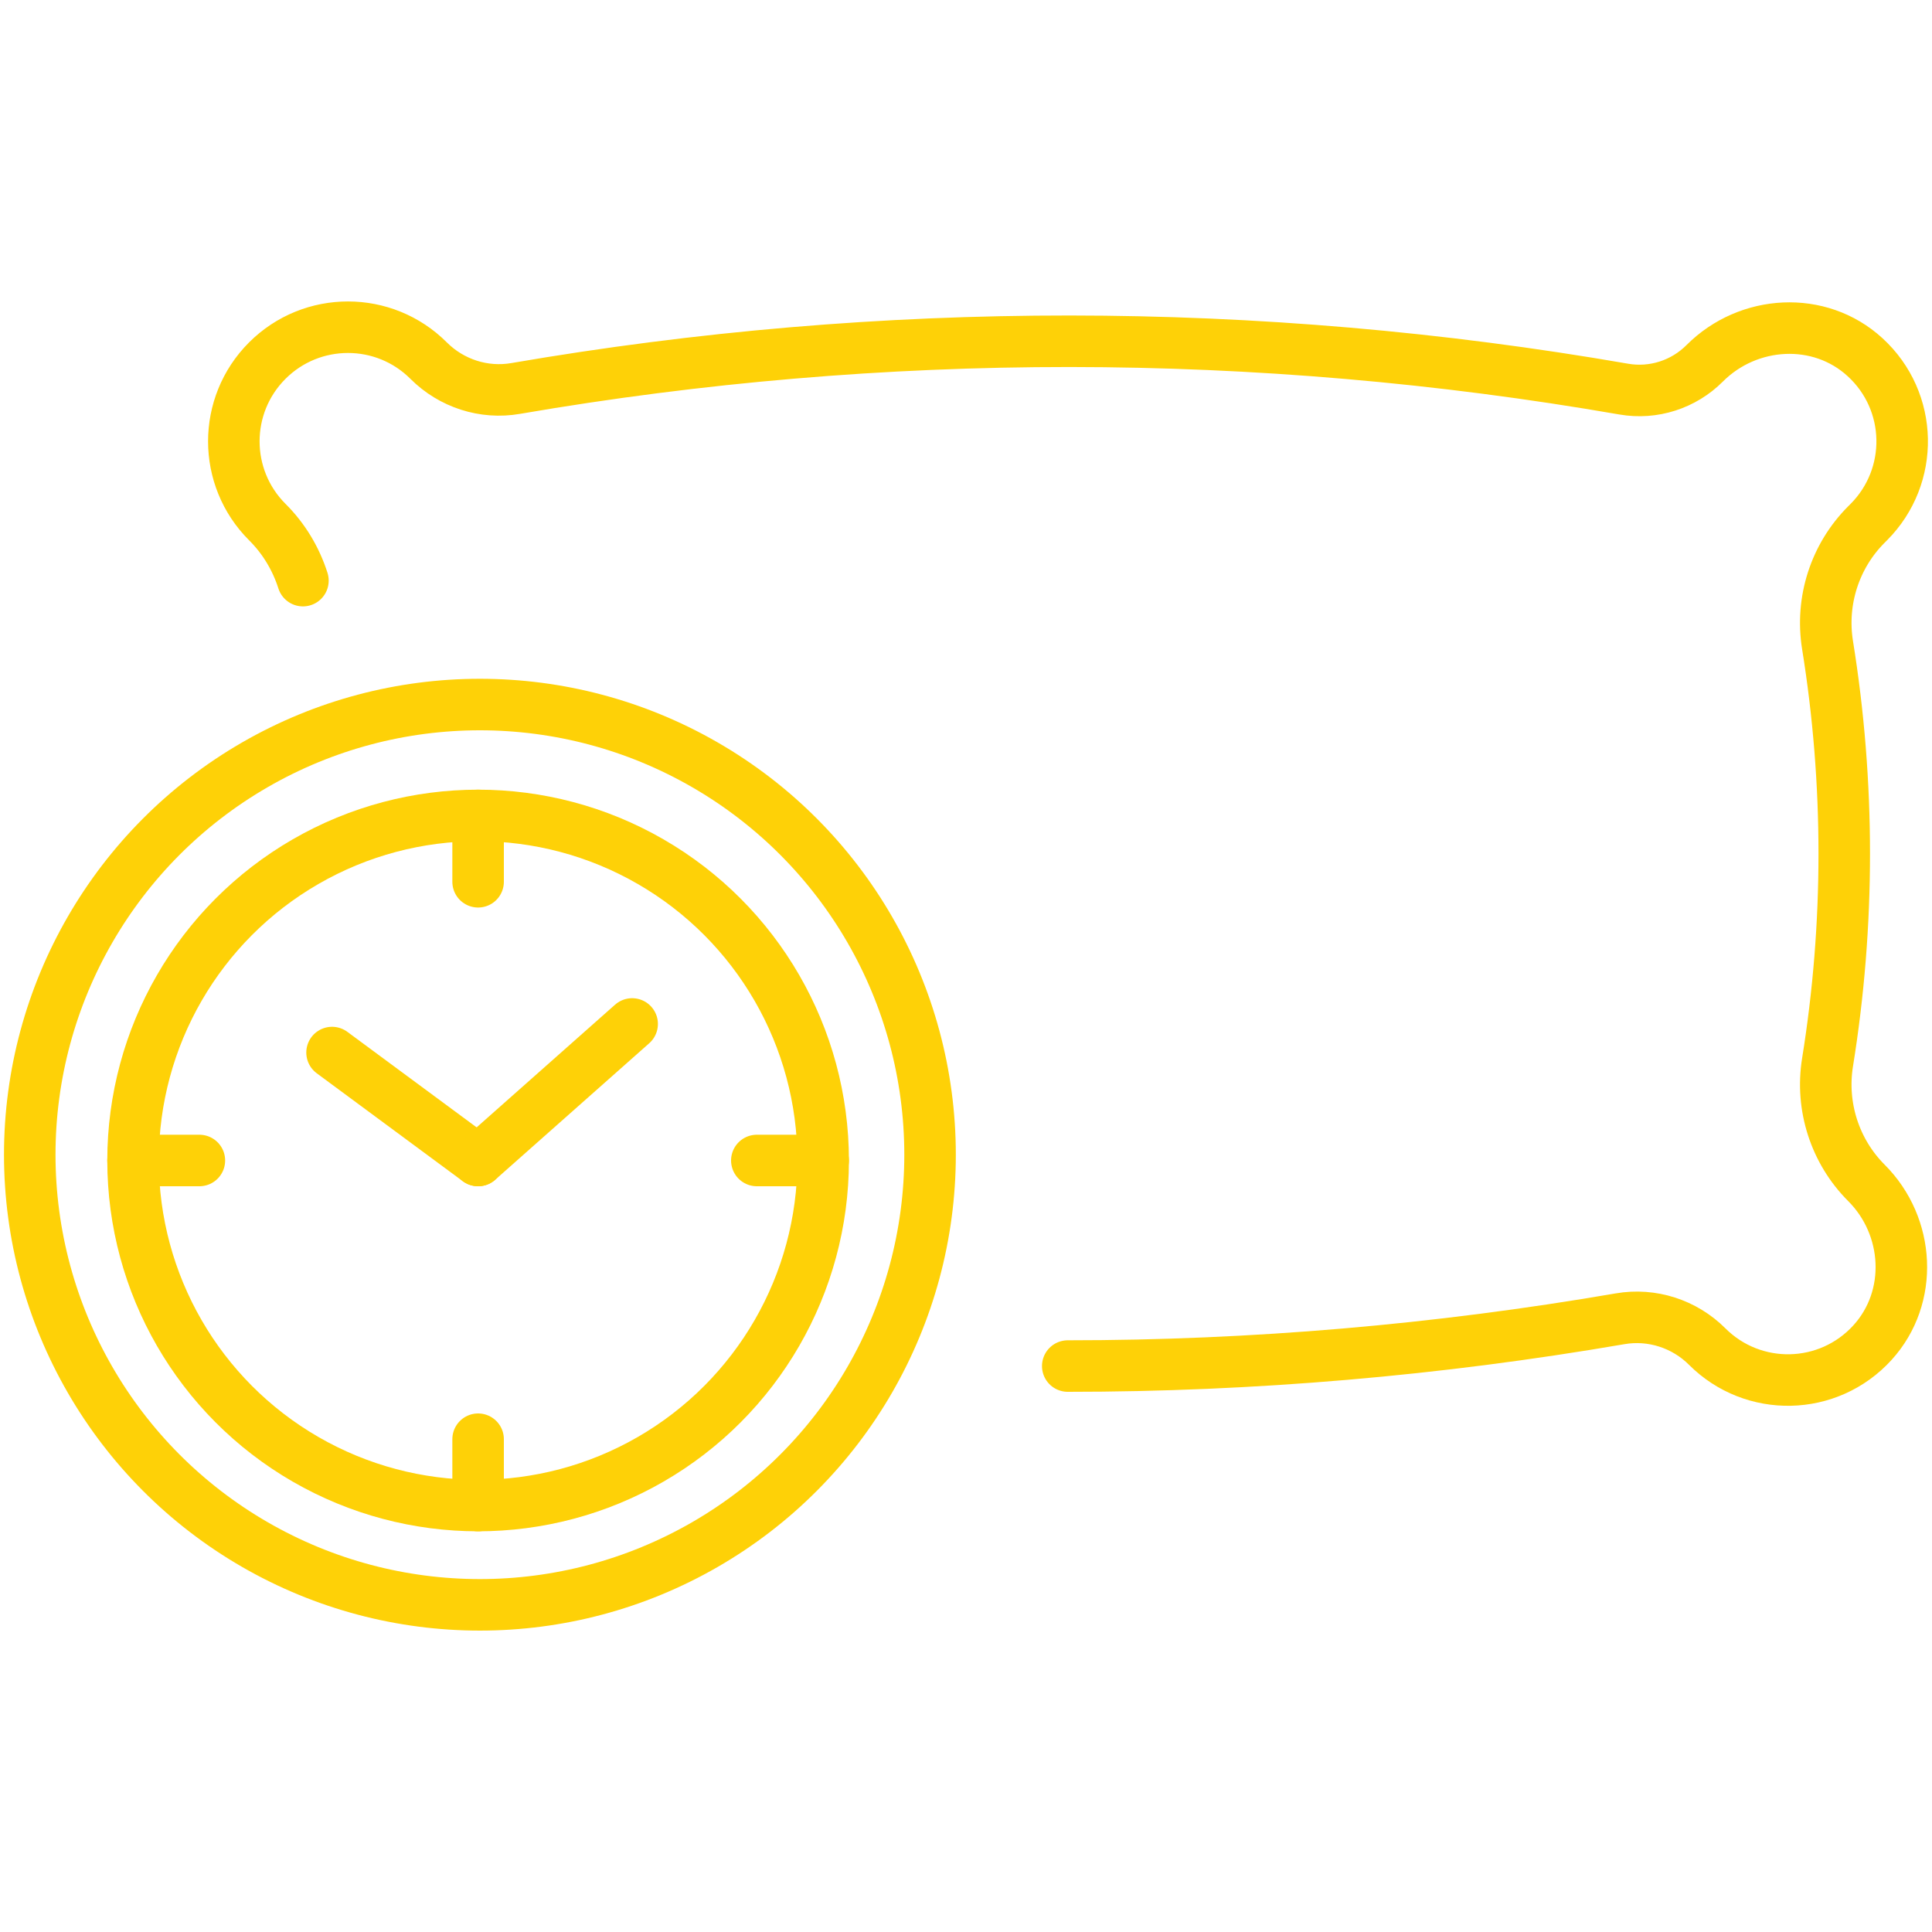
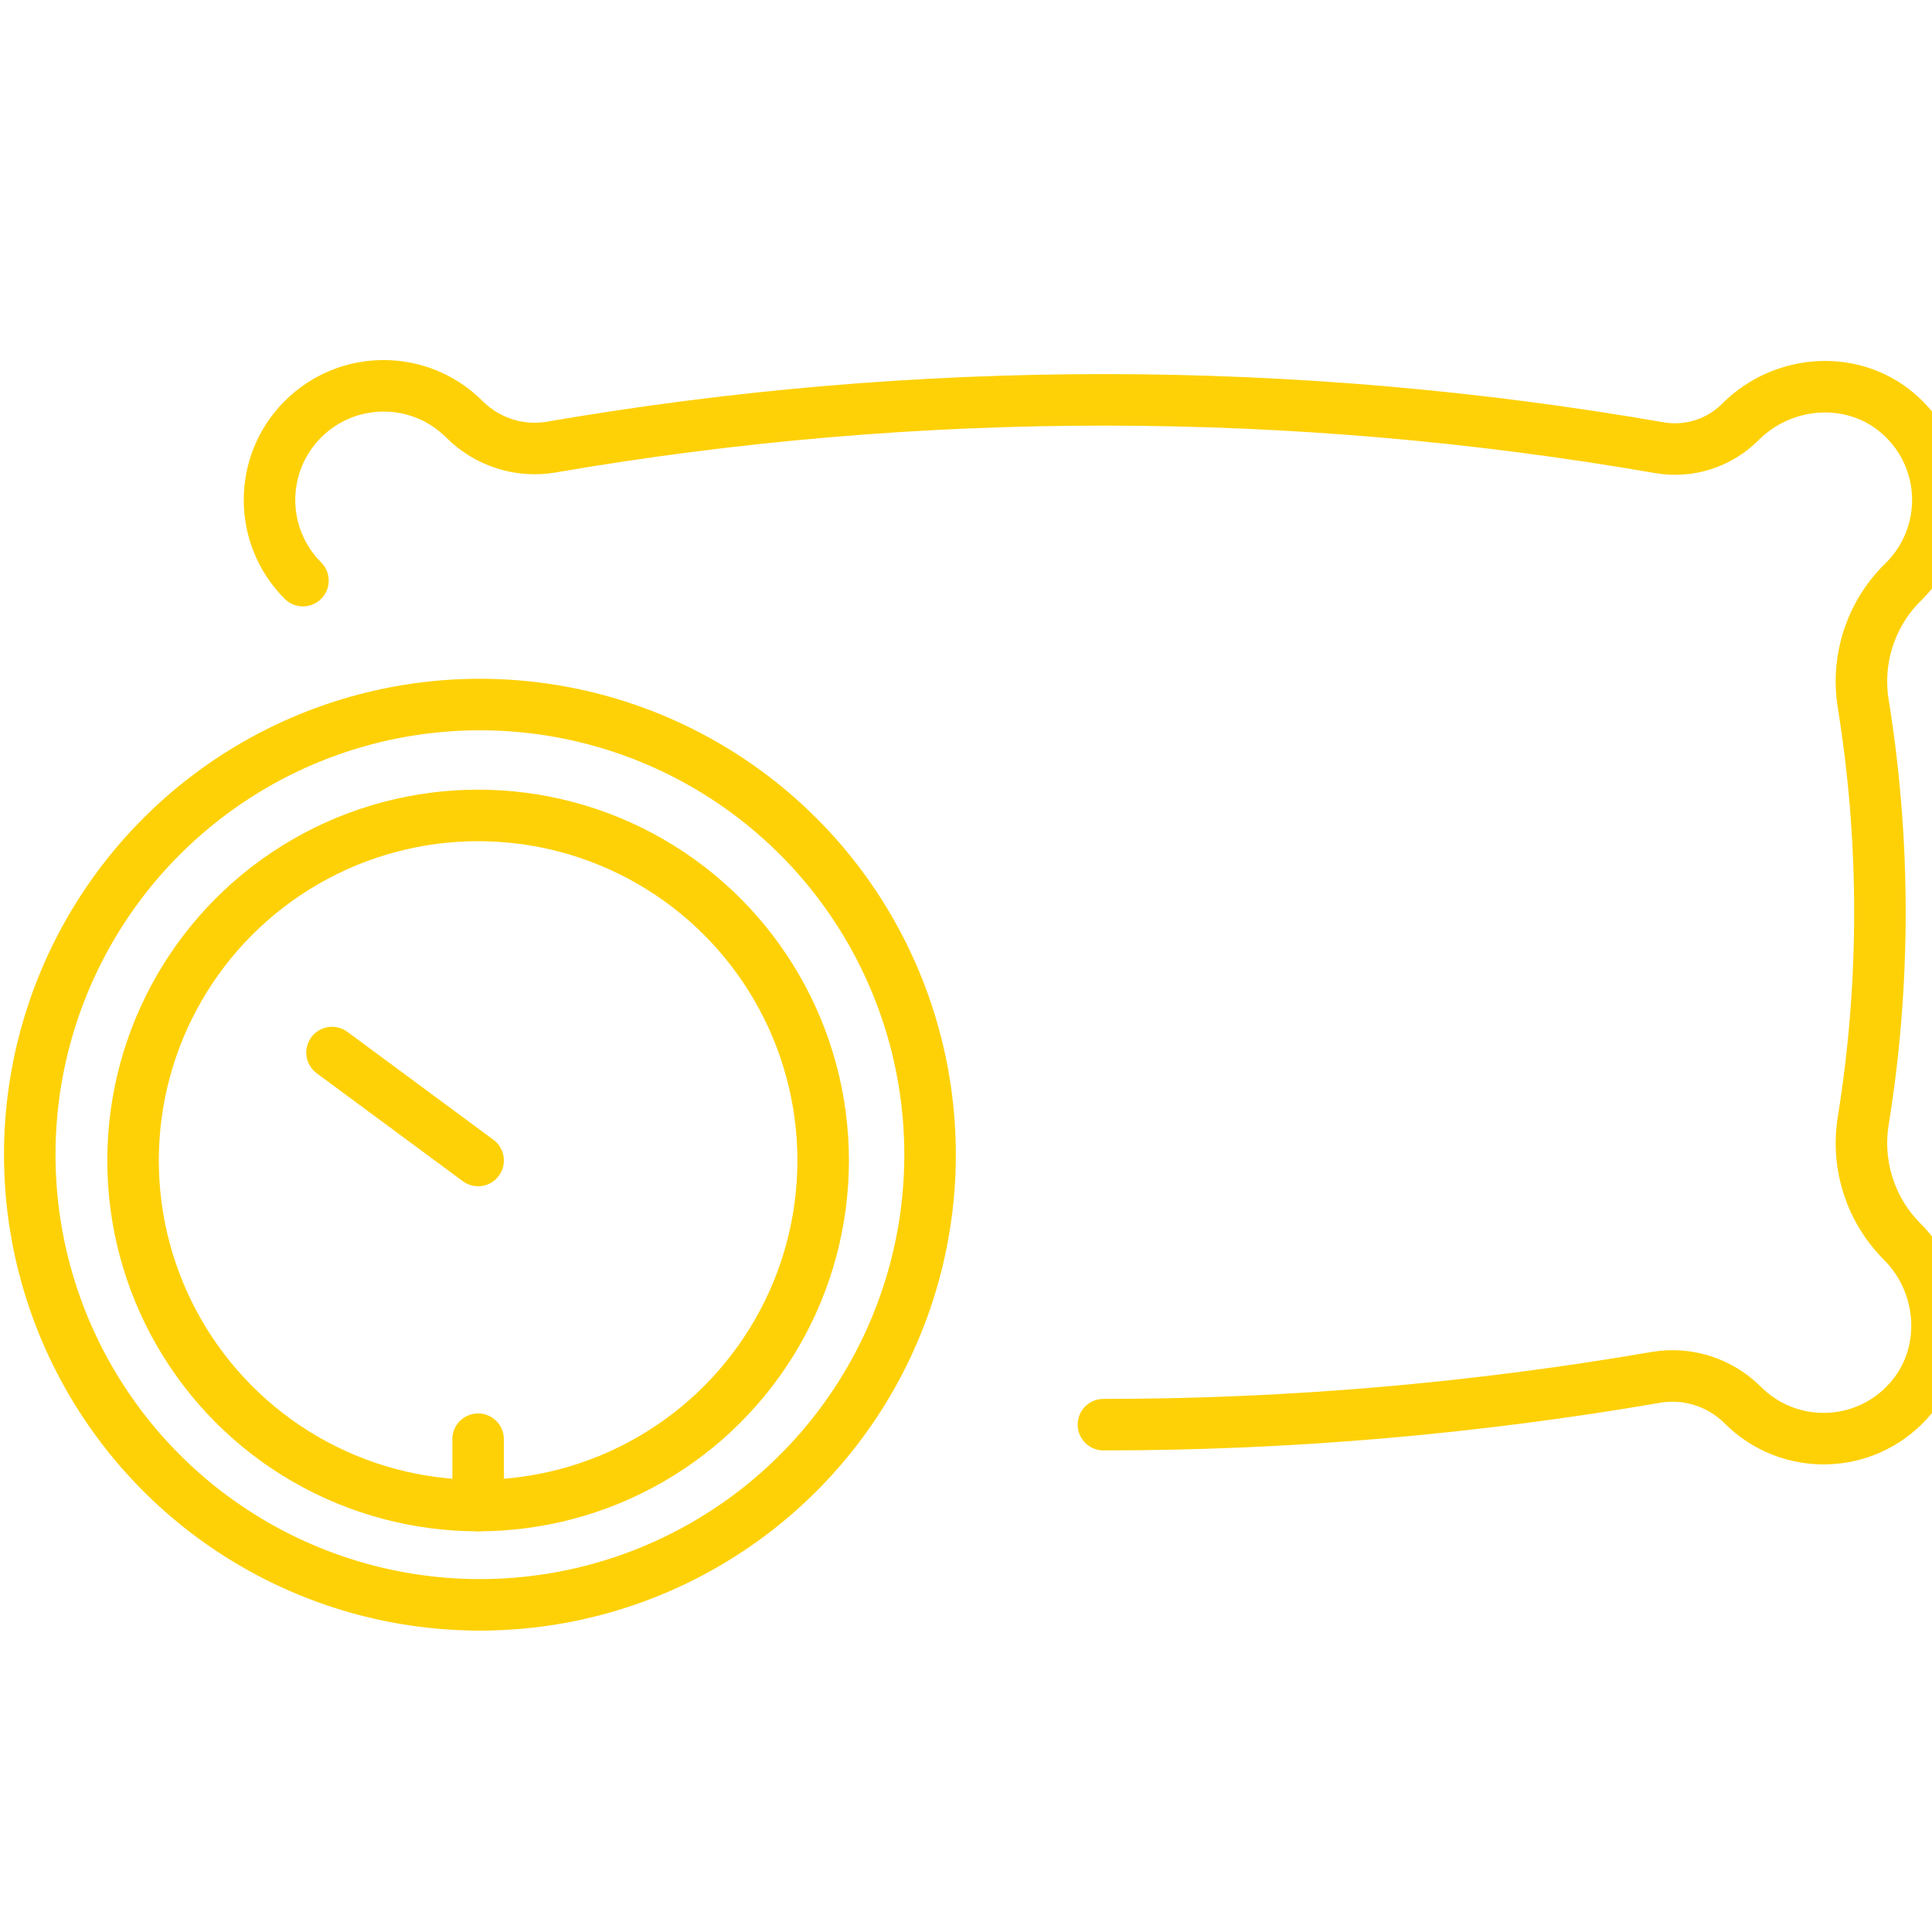
<svg xmlns="http://www.w3.org/2000/svg" id="Layer_1" viewBox="0 0 150 150">
  <defs>
    <style>
      .cls-1 {
        fill: none;
        stroke: #fed107;
        stroke-linecap: round;
        stroke-miterlimit: 10;
        stroke-width: 4px;
      }
    </style>
  </defs>
-   <path class="cls-1" d="M23.52,45.08c-.54-1.69-1.47-3.26-2.77-4.55h0c-3.46-3.46-3.46-9.07,0-12.53h0c3.46-3.46,9.07-3.46,12.53,0h0c1.77,1.77,4.29,2.59,6.76,2.16,28.47-4.9,57.57-4.89,86.03.05,2.3.4,4.65-.36,6.29-2.01h0c3.38-3.38,8.91-3.71,12.44-.47,3.75,3.43,3.84,9.25.29,12.81l-.18.18c-2.45,2.45-3.57,5.93-3.02,9.36,1.73,10.73,1.73,21.67,0,32.4-.55,3.42.57,6.91,3.02,9.36h0c3.37,3.37,3.68,8.87.47,12.4-3.43,3.77-9.27,3.87-12.83.31h0c-1.77-1.77-4.3-2.59-6.77-2.16-14.19,2.44-28.53,3.67-42.88,3.67" />
+   <path class="cls-1" d="M23.52,45.08h0c-3.46-3.46-3.46-9.07,0-12.53h0c3.46-3.46,9.07-3.46,12.53,0h0c1.77,1.77,4.29,2.59,6.76,2.16,28.47-4.9,57.57-4.89,86.03.05,2.3.4,4.65-.36,6.29-2.01h0c3.38-3.38,8.91-3.71,12.44-.47,3.75,3.43,3.84,9.25.29,12.81l-.18.18c-2.45,2.45-3.57,5.93-3.02,9.36,1.73,10.73,1.73,21.67,0,32.4-.55,3.42.57,6.91,3.02,9.36h0c3.37,3.37,3.68,8.87.47,12.4-3.43,3.77-9.27,3.87-12.83.31h0c-1.77-1.77-4.3-2.59-6.77-2.16-14.19,2.44-28.53,3.67-42.88,3.67" />
  <circle class="cls-1" cx="37.26" cy="89.65" r="34.95" />
  <g>
    <circle class="cls-1" cx="37.12" cy="90.1" r="26.79" />
-     <line class="cls-1" x1="37.12" y1="63.31" x2="37.12" y2="68.46" />
-     <line class="cls-1" x1="10.33" y1="90.1" x2="15.48" y2="90.1" />
    <line class="cls-1" x1="37.12" y1="116.89" x2="37.12" y2="111.74" />
-     <line class="cls-1" x1="63.91" y1="90.1" x2="58.76" y2="90.1" />
    <line class="cls-1" x1="37.12" y1="90.1" x2="25.78" y2="81.72" />
-     <line class="cls-1" x1="37.12" y1="90.1" x2="49.08" y2="79.5" />
  </g>
</svg>